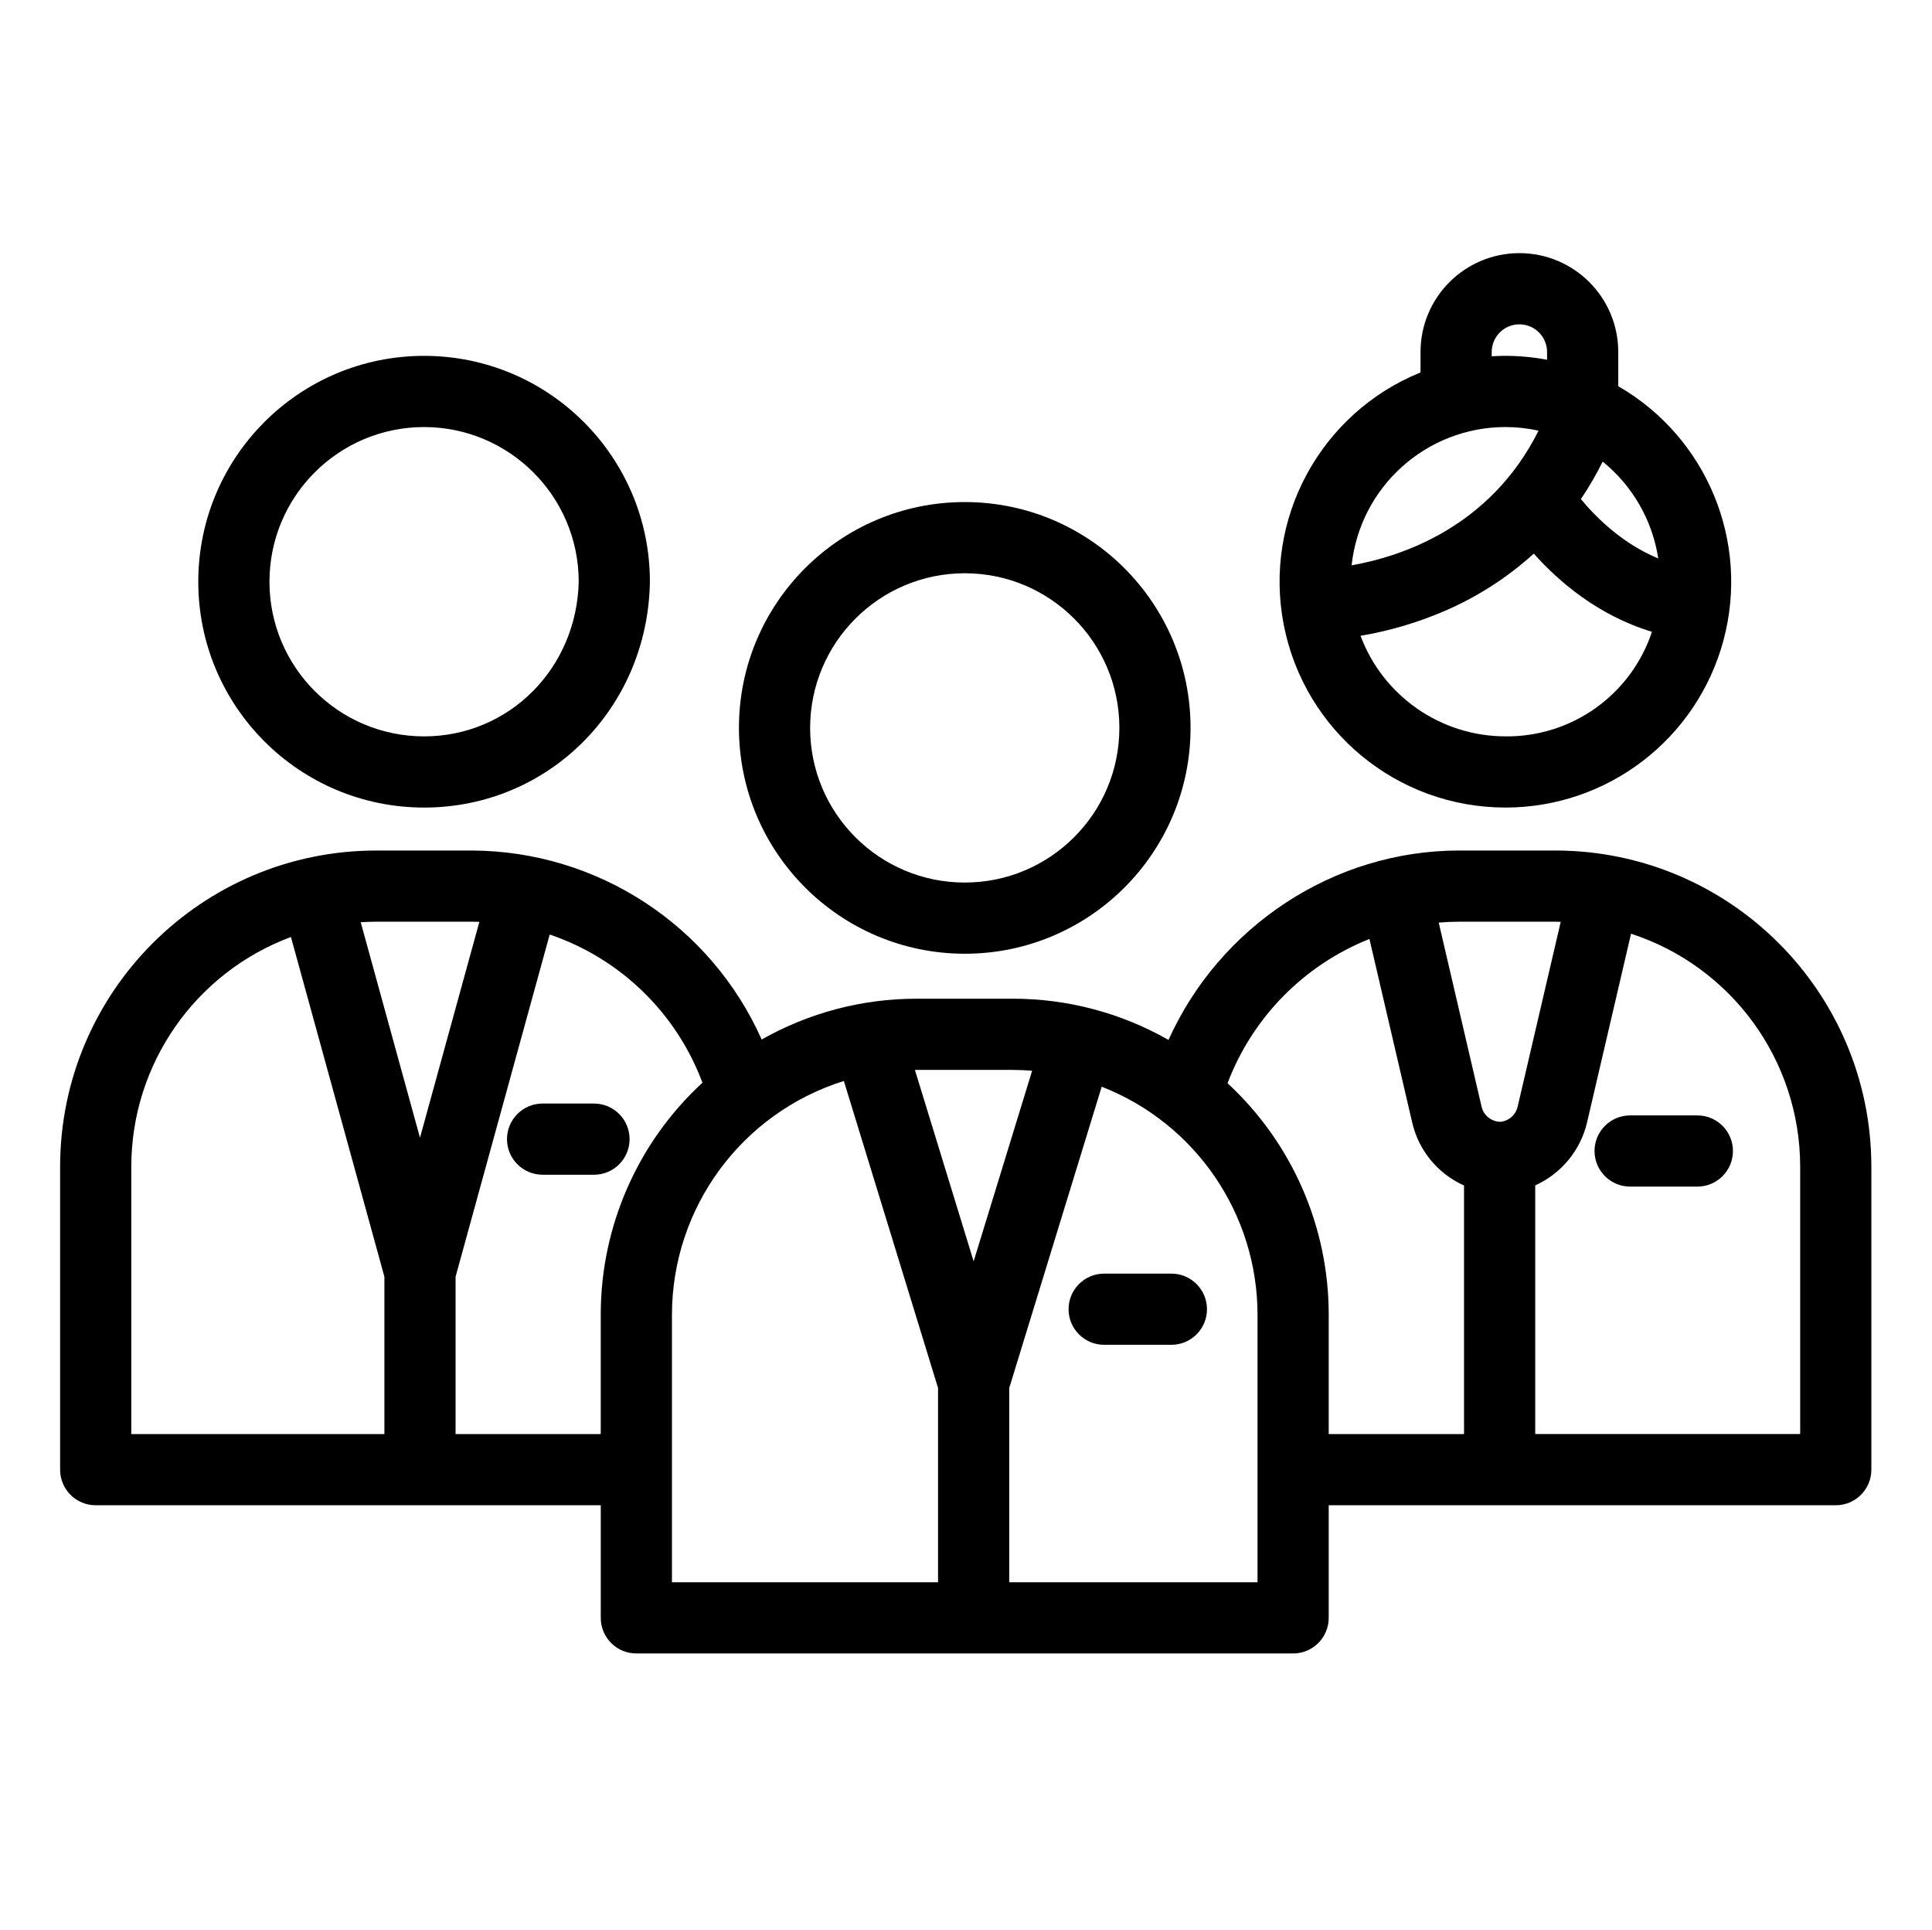
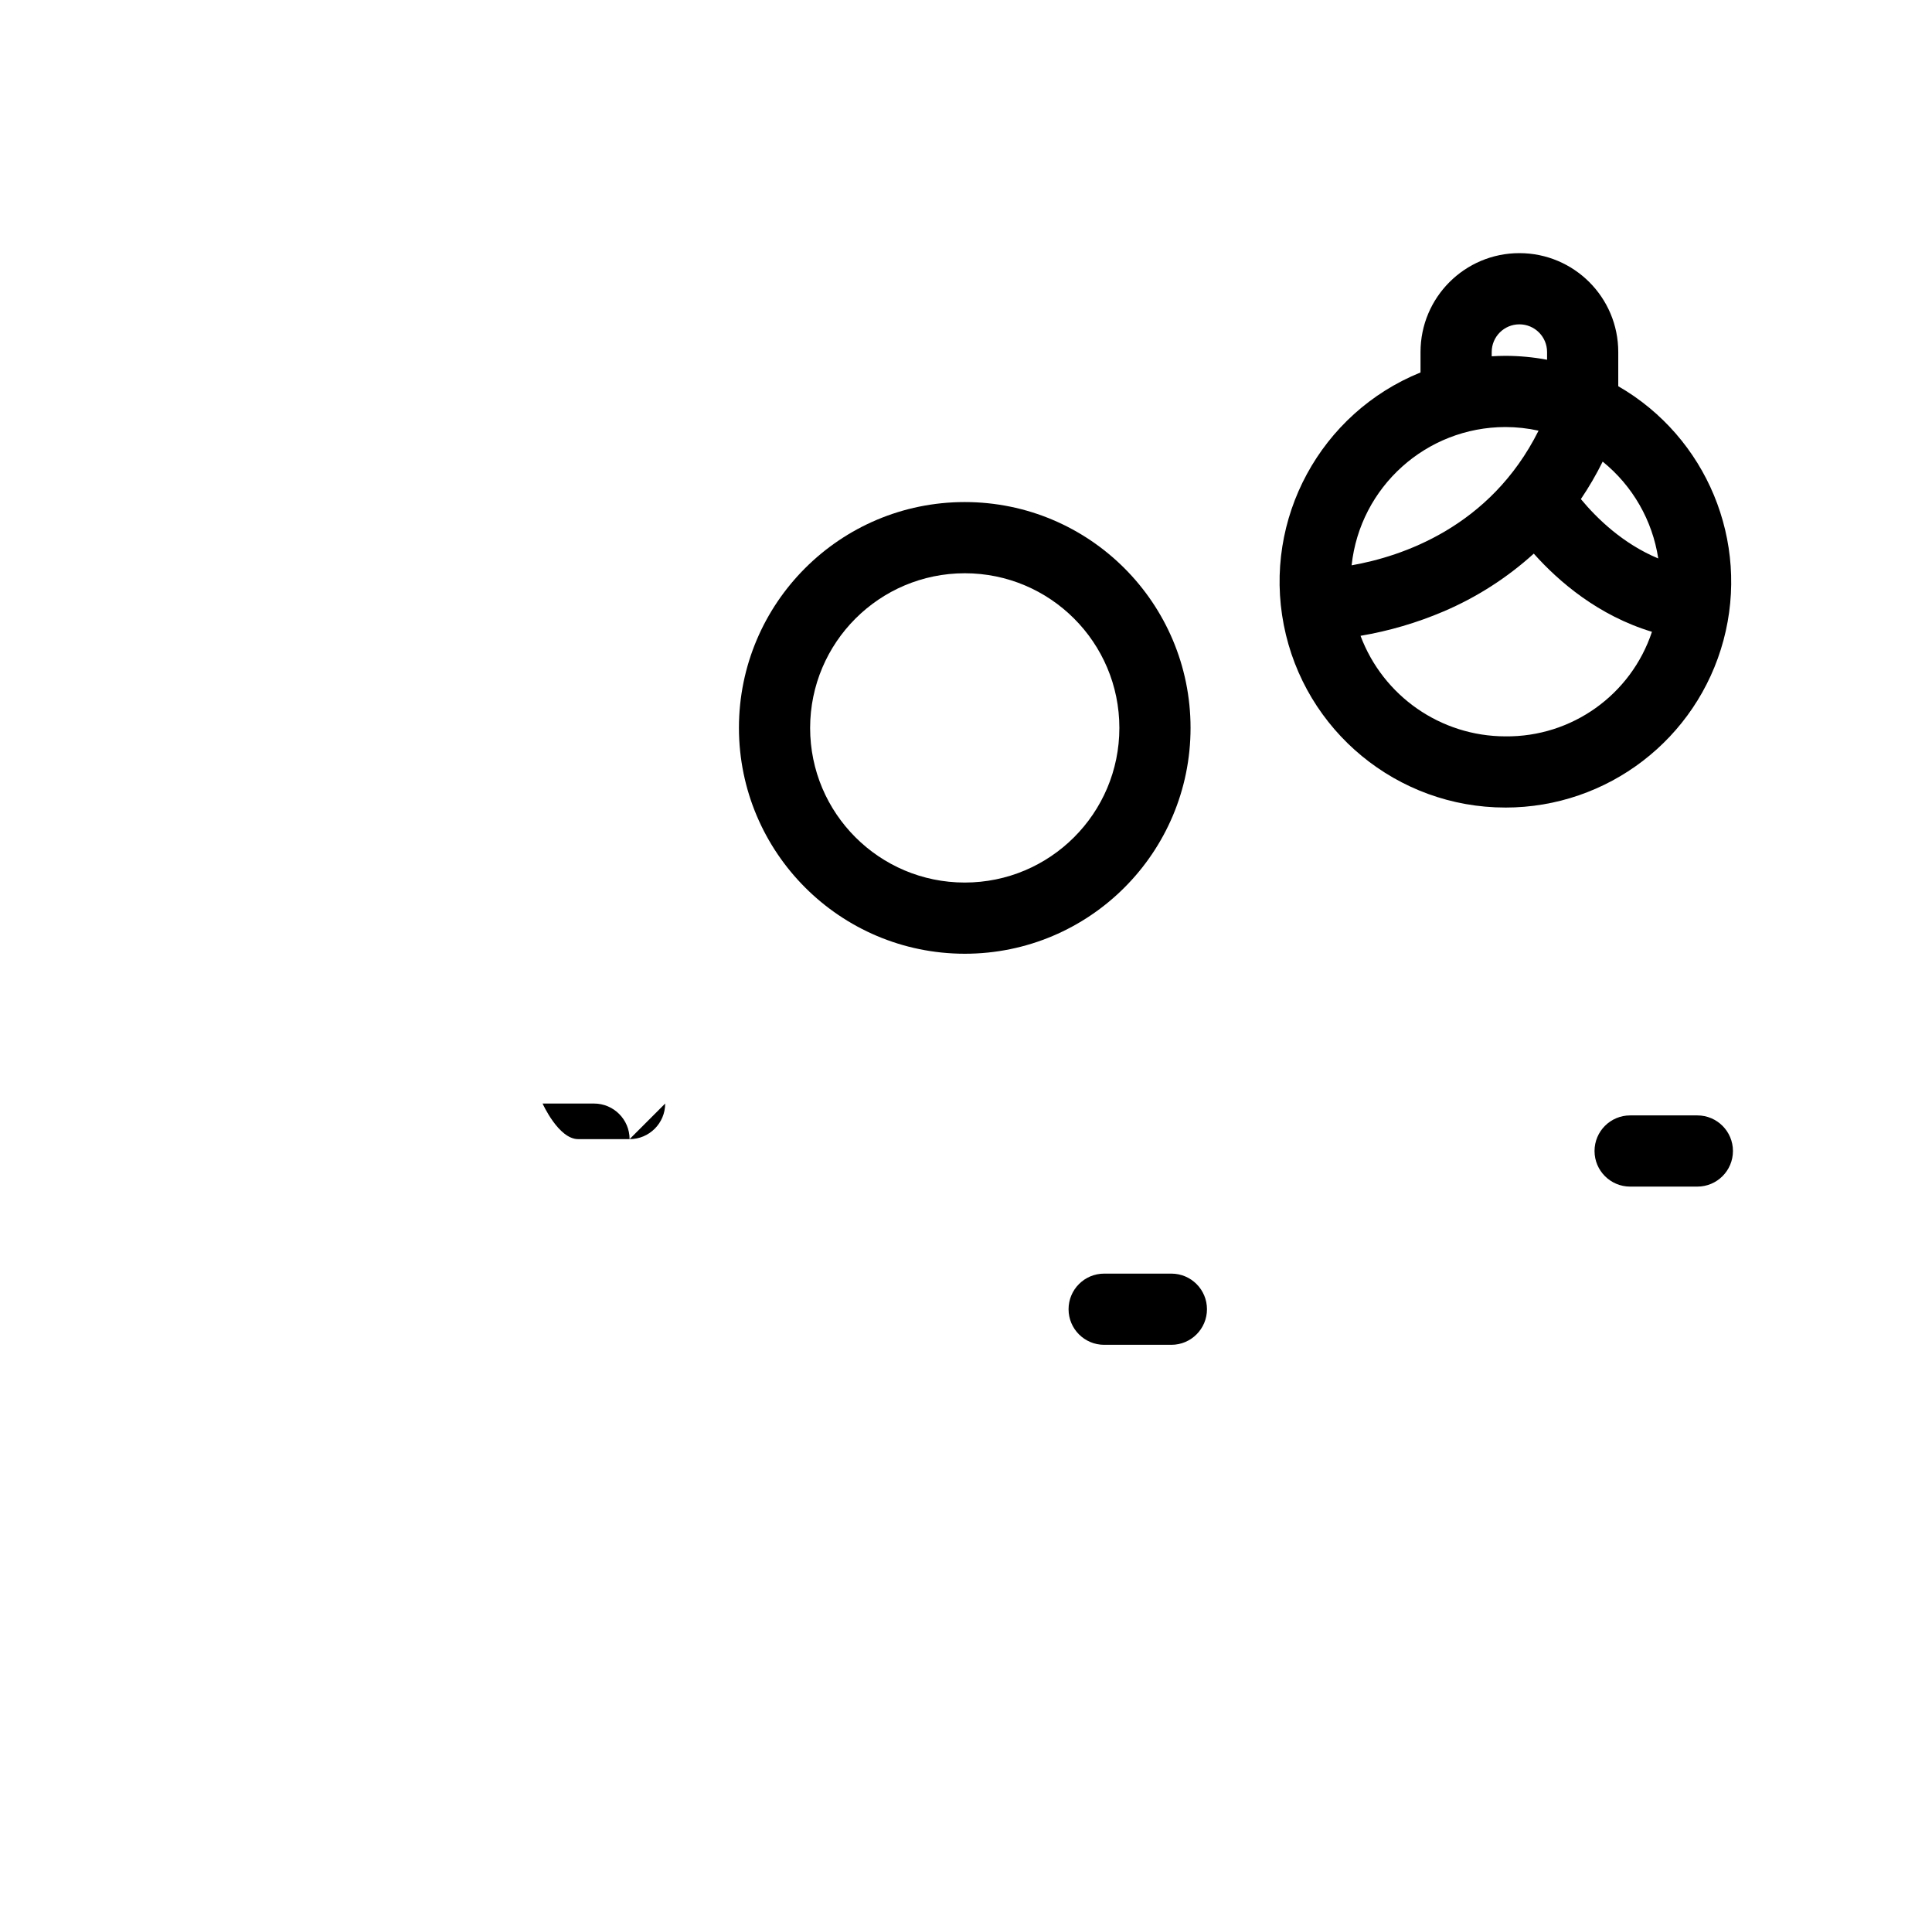
<svg xmlns="http://www.w3.org/2000/svg" viewBox="-19 -84 610.667 610">
  <path d="m285.934 217.41c39.418 0 71.375-31.953 71.375-71.371 0-39.418-31.957-71.375-71.375-71.375-39.418 0-71.371 31.957-71.371 71.375.043 39.398 31.969 71.328 71.371 71.371zm0-120.246c26.992 0 48.875 21.883 48.875 48.875 0 26.992-21.883 48.871-48.875 48.871-26.992 0-48.871-21.879-48.871-48.871.027-26.98 21.887-48.848 48.871-48.875zm0 0" />
-   <path d="m472.641 184.785h-30.375c-39.801 0-75.789 24.02-91.922 59.859-14.996-8.547-31.961-13.039-49.219-13.023h-30.375c-17.176-.016-34.062 4.434-49 12.898-16.117-36.16-51.922-59.531-91.512-59.73h-30.371c-55.133.059-99.805 44.73-99.867 99.859v95.809c0 6.219 5.039 11.25 11.25 11.25h159.641v35.586c0 6.219 5.031 11.25 11.25 11.25h207.59c6.211 0 11.25-5.031 11.25-11.25v-35.586h160.27c6.211 0 11.25-5.039 11.25-11.25v-95.809c-.062-55.129-44.73-99.801-99.859-99.863zm0 22.5c.562 0 1.113.035 1.672.043l-13.574 58.234c-.527 2.605-2.652 4.594-5.293 4.941-.152.008-.348.008-.453.012-2.836-.156-5.195-2.211-5.742-4.992l-13.5-57.957c2.156-.184 4.328-.277 6.52-.281zm-171.516 46.836c2.059 0 4.094.105 6.109.262l-18.484 60.234-18.562-60.48c.188 0 .367-.016.555-.016zm-170.891-46.836c.766 0 1.523.027 2.285.047l-18.77 68.219-18.734-68.102c1.602-.098 3.219-.164 4.844-.164zm-107.734 77.363c.039-32.34 20.156-61.25 50.461-72.531l29.539 107.363v49.727h-80zm102.5 84.559v-49.727l29.75-108.145c22.305 7.57 40.035 24.766 48.281 46.832-20.496 18.867-32.156 45.453-32.148 73.312v37.727zm68.391-37.723c.039-33.844 22.035-63.746 54.336-73.863l29.773 97.027v61.395h-84.109zm185.09 84.559h-78.48v-61.395l29.223-95.219c29.676 11.602 49.219 40.188 49.258 72.051zm-9.48-157.719c7.895-20.809 24.168-37.348 44.852-45.582l13.492 57.887c2.008 8.887 8.086 16.305 16.406 20.02v78.566h-42.77v-37.734c.012-27.781-11.586-54.297-31.98-73.156zm181 110.879h-83.75v-78.59c8.273-3.734 14.336-11.105 16.398-19.945l13.891-59.59c31.852 10.387 53.418 40.07 53.461 73.57zm0 0" />
  <path d="m456.82 171.211c32.301.008 60.582-21.68 68.945-52.887 8.359-31.199-5.289-64.125-33.266-80.27v-10.805c0-17.262-13.988-31.25-31.25-31.25s-31.25 13.988-31.25 31.25v6.457c-31.641 12.832-49.762 46.281-43.223 79.793 6.539 33.516 35.898 57.707 70.043 57.707zm0-22.5c-20.391-.023-38.625-12.688-45.785-31.777 9.023-1.527 17.836-4.117 26.262-7.707 10.445-4.457 20.082-10.629 28.5-18.266 7.969 8.93 20.414 19.574 37.352 24.707-6.617 19.918-25.344 33.273-46.328 33.043zm48.32-56.223c-11.164-4.633-19.406-12.664-24.457-18.762 2.562-3.789 4.863-7.746 6.891-11.844 9.465 7.656 15.73 18.574 17.566 30.605zm-52.641-65.238c0-4.832 3.914-8.75 8.75-8.75s8.75 3.918 8.75 8.75v2.445c-4.344-.82-8.758-1.234-13.18-1.238-1.449 0-2.891.059-4.32.141zm4.32 23.707c3.527.004 7.047.387 10.488 1.148-15.301 30.598-43.402 39.793-59.09 42.551 2.676-24.832 23.621-43.664 48.602-43.699zm0 0" />
-   <path d="m115.047 171.211c39.27 0 70.625-31.262 71.375-71.164 0-.07 0-.145 0-.215 0-39.418-31.953-71.371-71.375-71.371-39.418 0-71.375 31.953-71.375 71.371 0 39.422 31.957 71.379 71.375 71.379zm0-120.25c26.941.035 48.785 21.832 48.875 48.77-.57 27.477-22.023 48.984-48.875 48.984-26.992 0-48.875-21.883-48.875-48.875 0-26.992 21.883-48.879 48.875-48.879zm0 0" />
  <path d="m517.5 268.5h-21.25c-6.211 0-11.25 5.039-11.25 11.25s5.039 11.25 11.25 11.25h21.25c6.211 0 11.25-5.039 11.25-11.25s-5.039-11.25-11.25-11.25zm0 0" />
  <path d="m330 318.5c-6.211 0-11.25 5.039-11.25 11.25s5.039 11.25 11.25 11.25h21.25c6.211 0 11.25-5.039 11.25-11.25s-5.039-11.25-11.25-11.25zm0 0" />
-   <path d="m180 276c0-6.211-5.039-11.25-11.25-11.25h-16.25c-6.211 0-11.25 5.039-11.25 11.25s5.039 11.25 11.25 11.25h16.25c6.211 0 11.25-5.039 11.25-11.25zm0 0" />
+   <path d="m180 276c0-6.211-5.039-11.25-11.25-11.25h-16.25s5.039 11.25 11.25 11.25h16.25c6.211 0 11.25-5.039 11.25-11.25zm0 0" />
</svg>